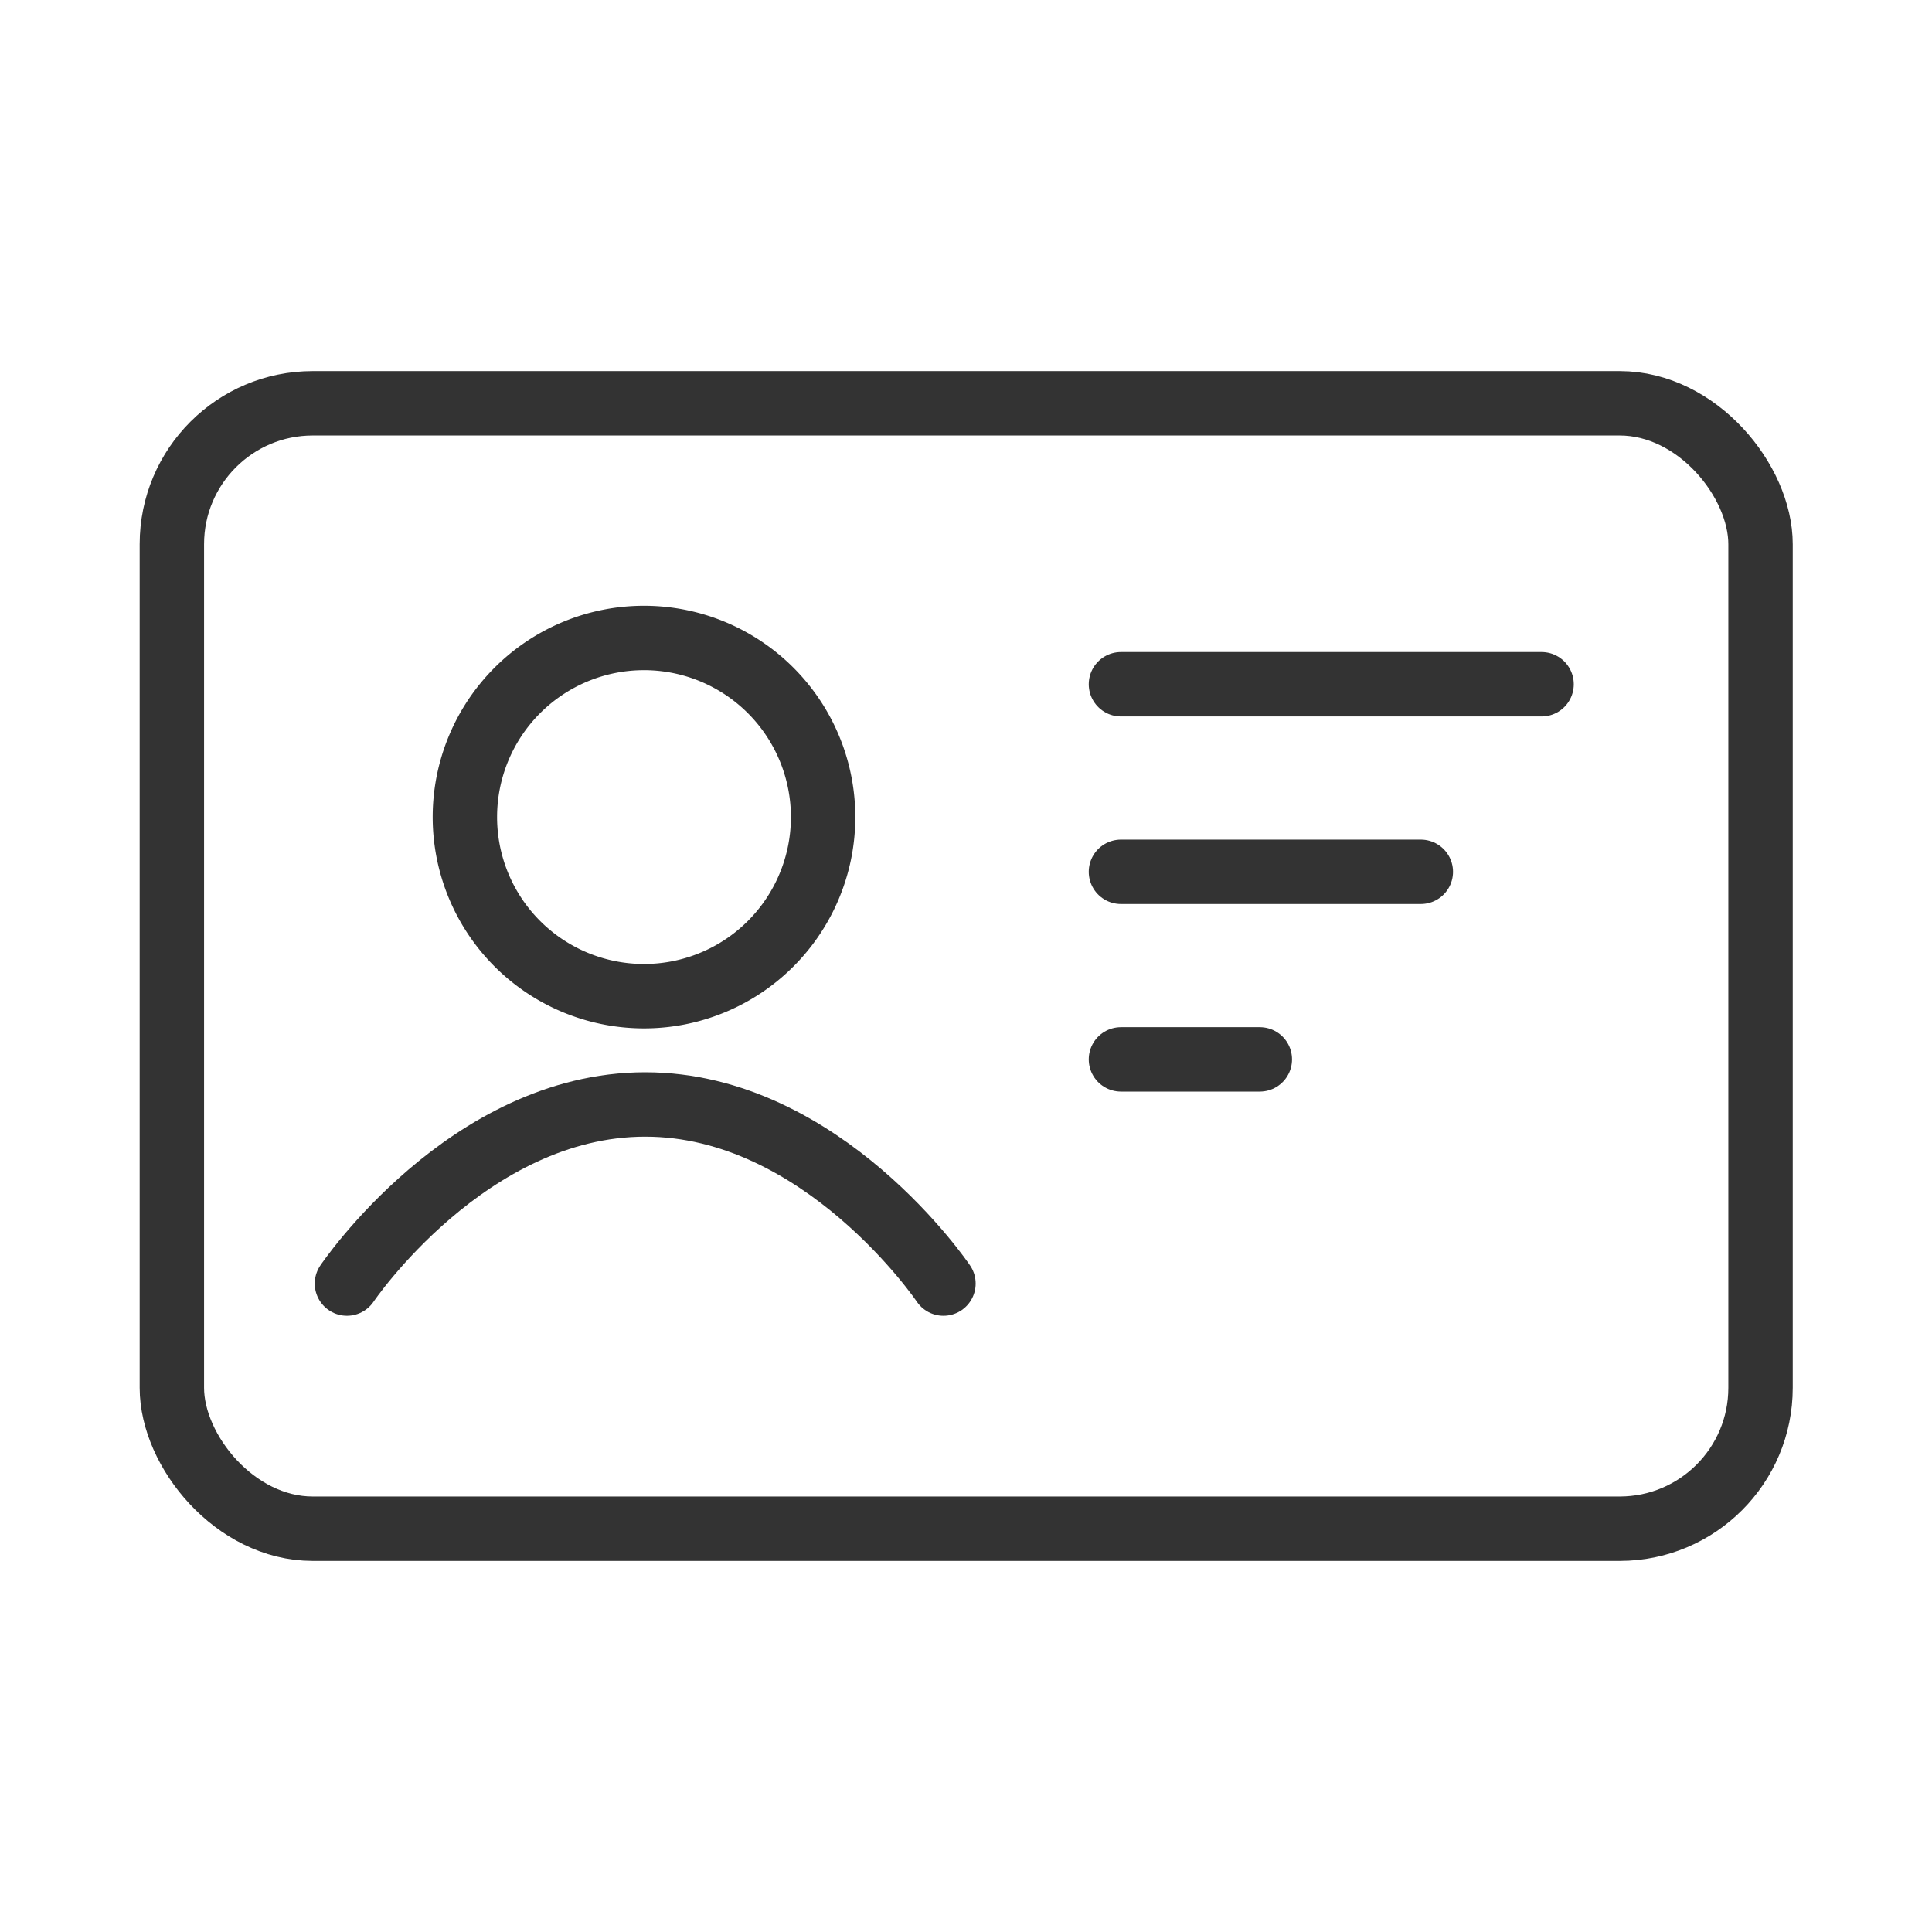
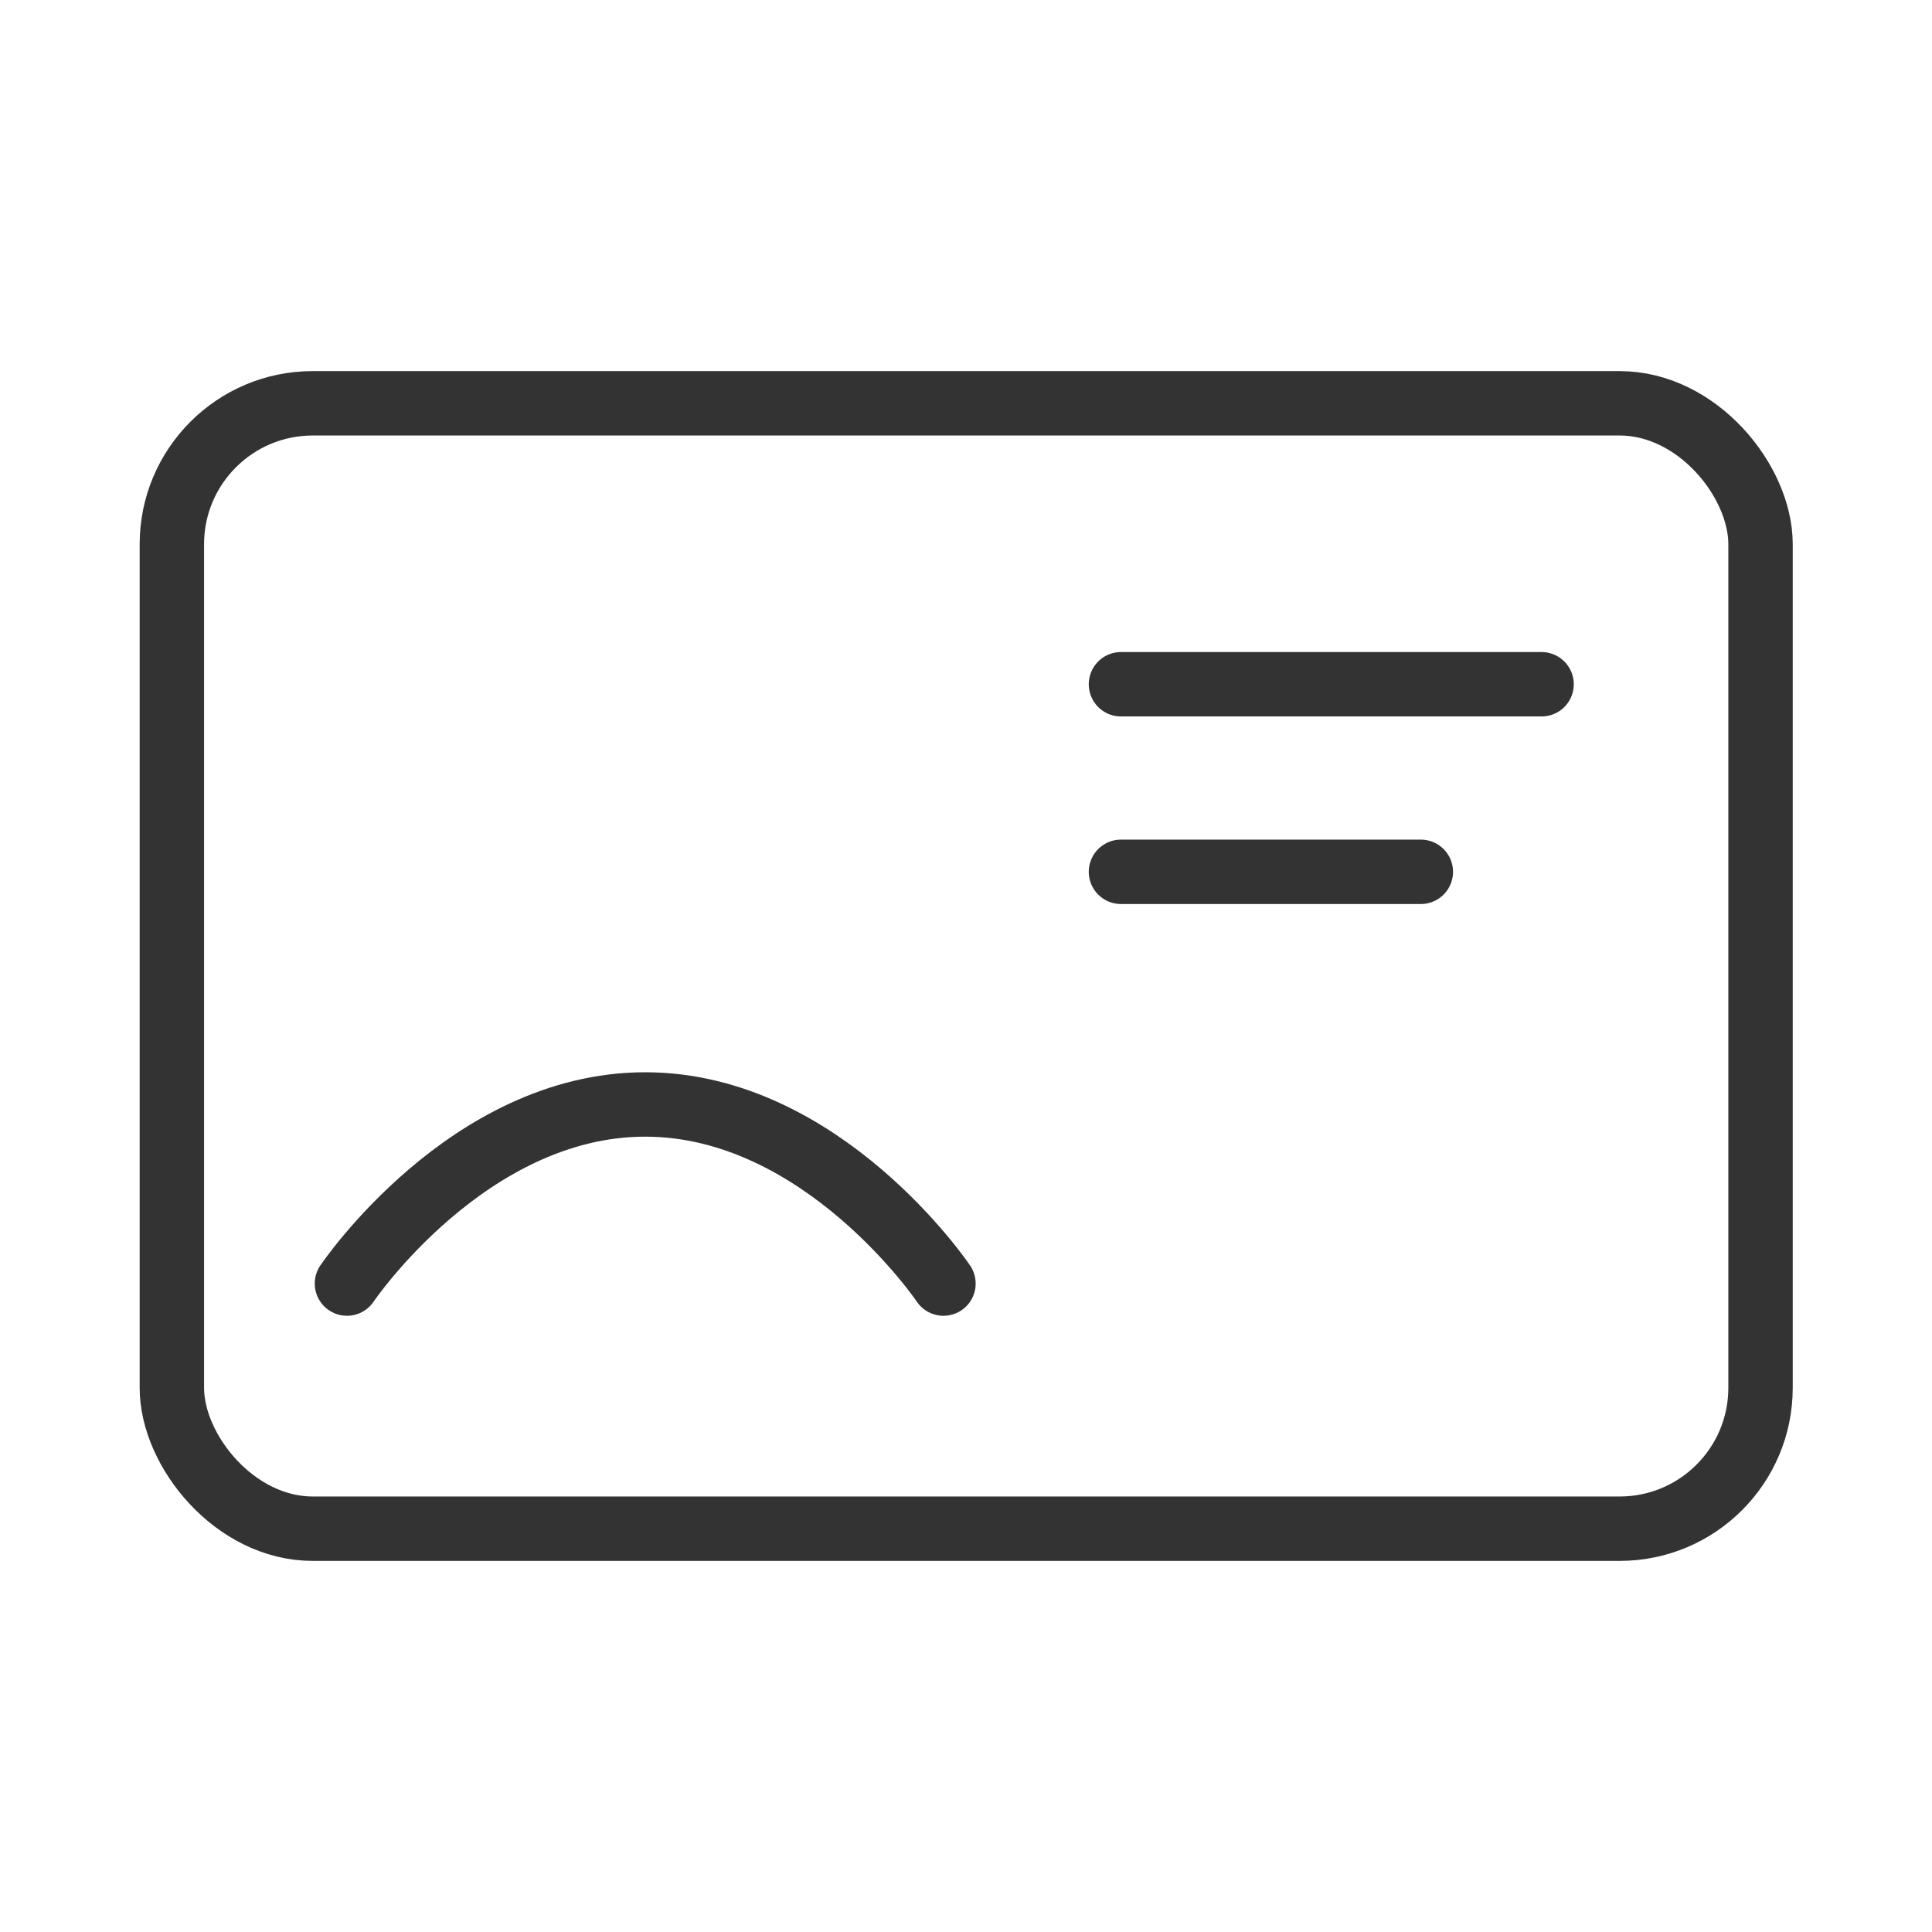
<svg xmlns="http://www.w3.org/2000/svg" id="レイヤー_1" data-name="レイヤー 1" viewBox="0 0 48 48">
  <defs>
    <style>.cls-1,.cls-2,.cls-3{fill:none;}.cls-2,.cls-3{stroke:#333;stroke-linecap:round;stroke-width:1.6px;}.cls-3{stroke-linejoin:round;}</style>
  </defs>
  <g id="グループ_20221" data-name="グループ 20221">
-     <rect id="artboad" class="cls-1" width="48" height="48" />
    <g id="icon_user_24" data-name="icon user 24">
-       <path id="パス_73" data-name="パス 73" class="cls-2" d="M16,15.85a4.45,4.45,0,1,1-4.45,4.44A4.45,4.45,0,0,1,16,15.85Z" />
      <path id="パス_74" data-name="パス 74" class="cls-2" d="M8.62,31.89s3-4.45,7.41-4.45,7.41,4.45,7.41,4.45" />
    </g>
    <path id="パス_11980" data-name="パス 11980" class="cls-2" d="M27.85,17H38.3" />
    <path id="パス_11981" data-name="パス 11981" class="cls-2" d="M27.85,21.66H35.3" />
-     <path id="パス_11982" data-name="パス 11982" class="cls-2" d="M27.85,26.32H31.3" />
    <rect class="cls-3" x="4.27" y="10.02" width="39.47" height="27.96" rx="3.5" />
  </g>
</svg>